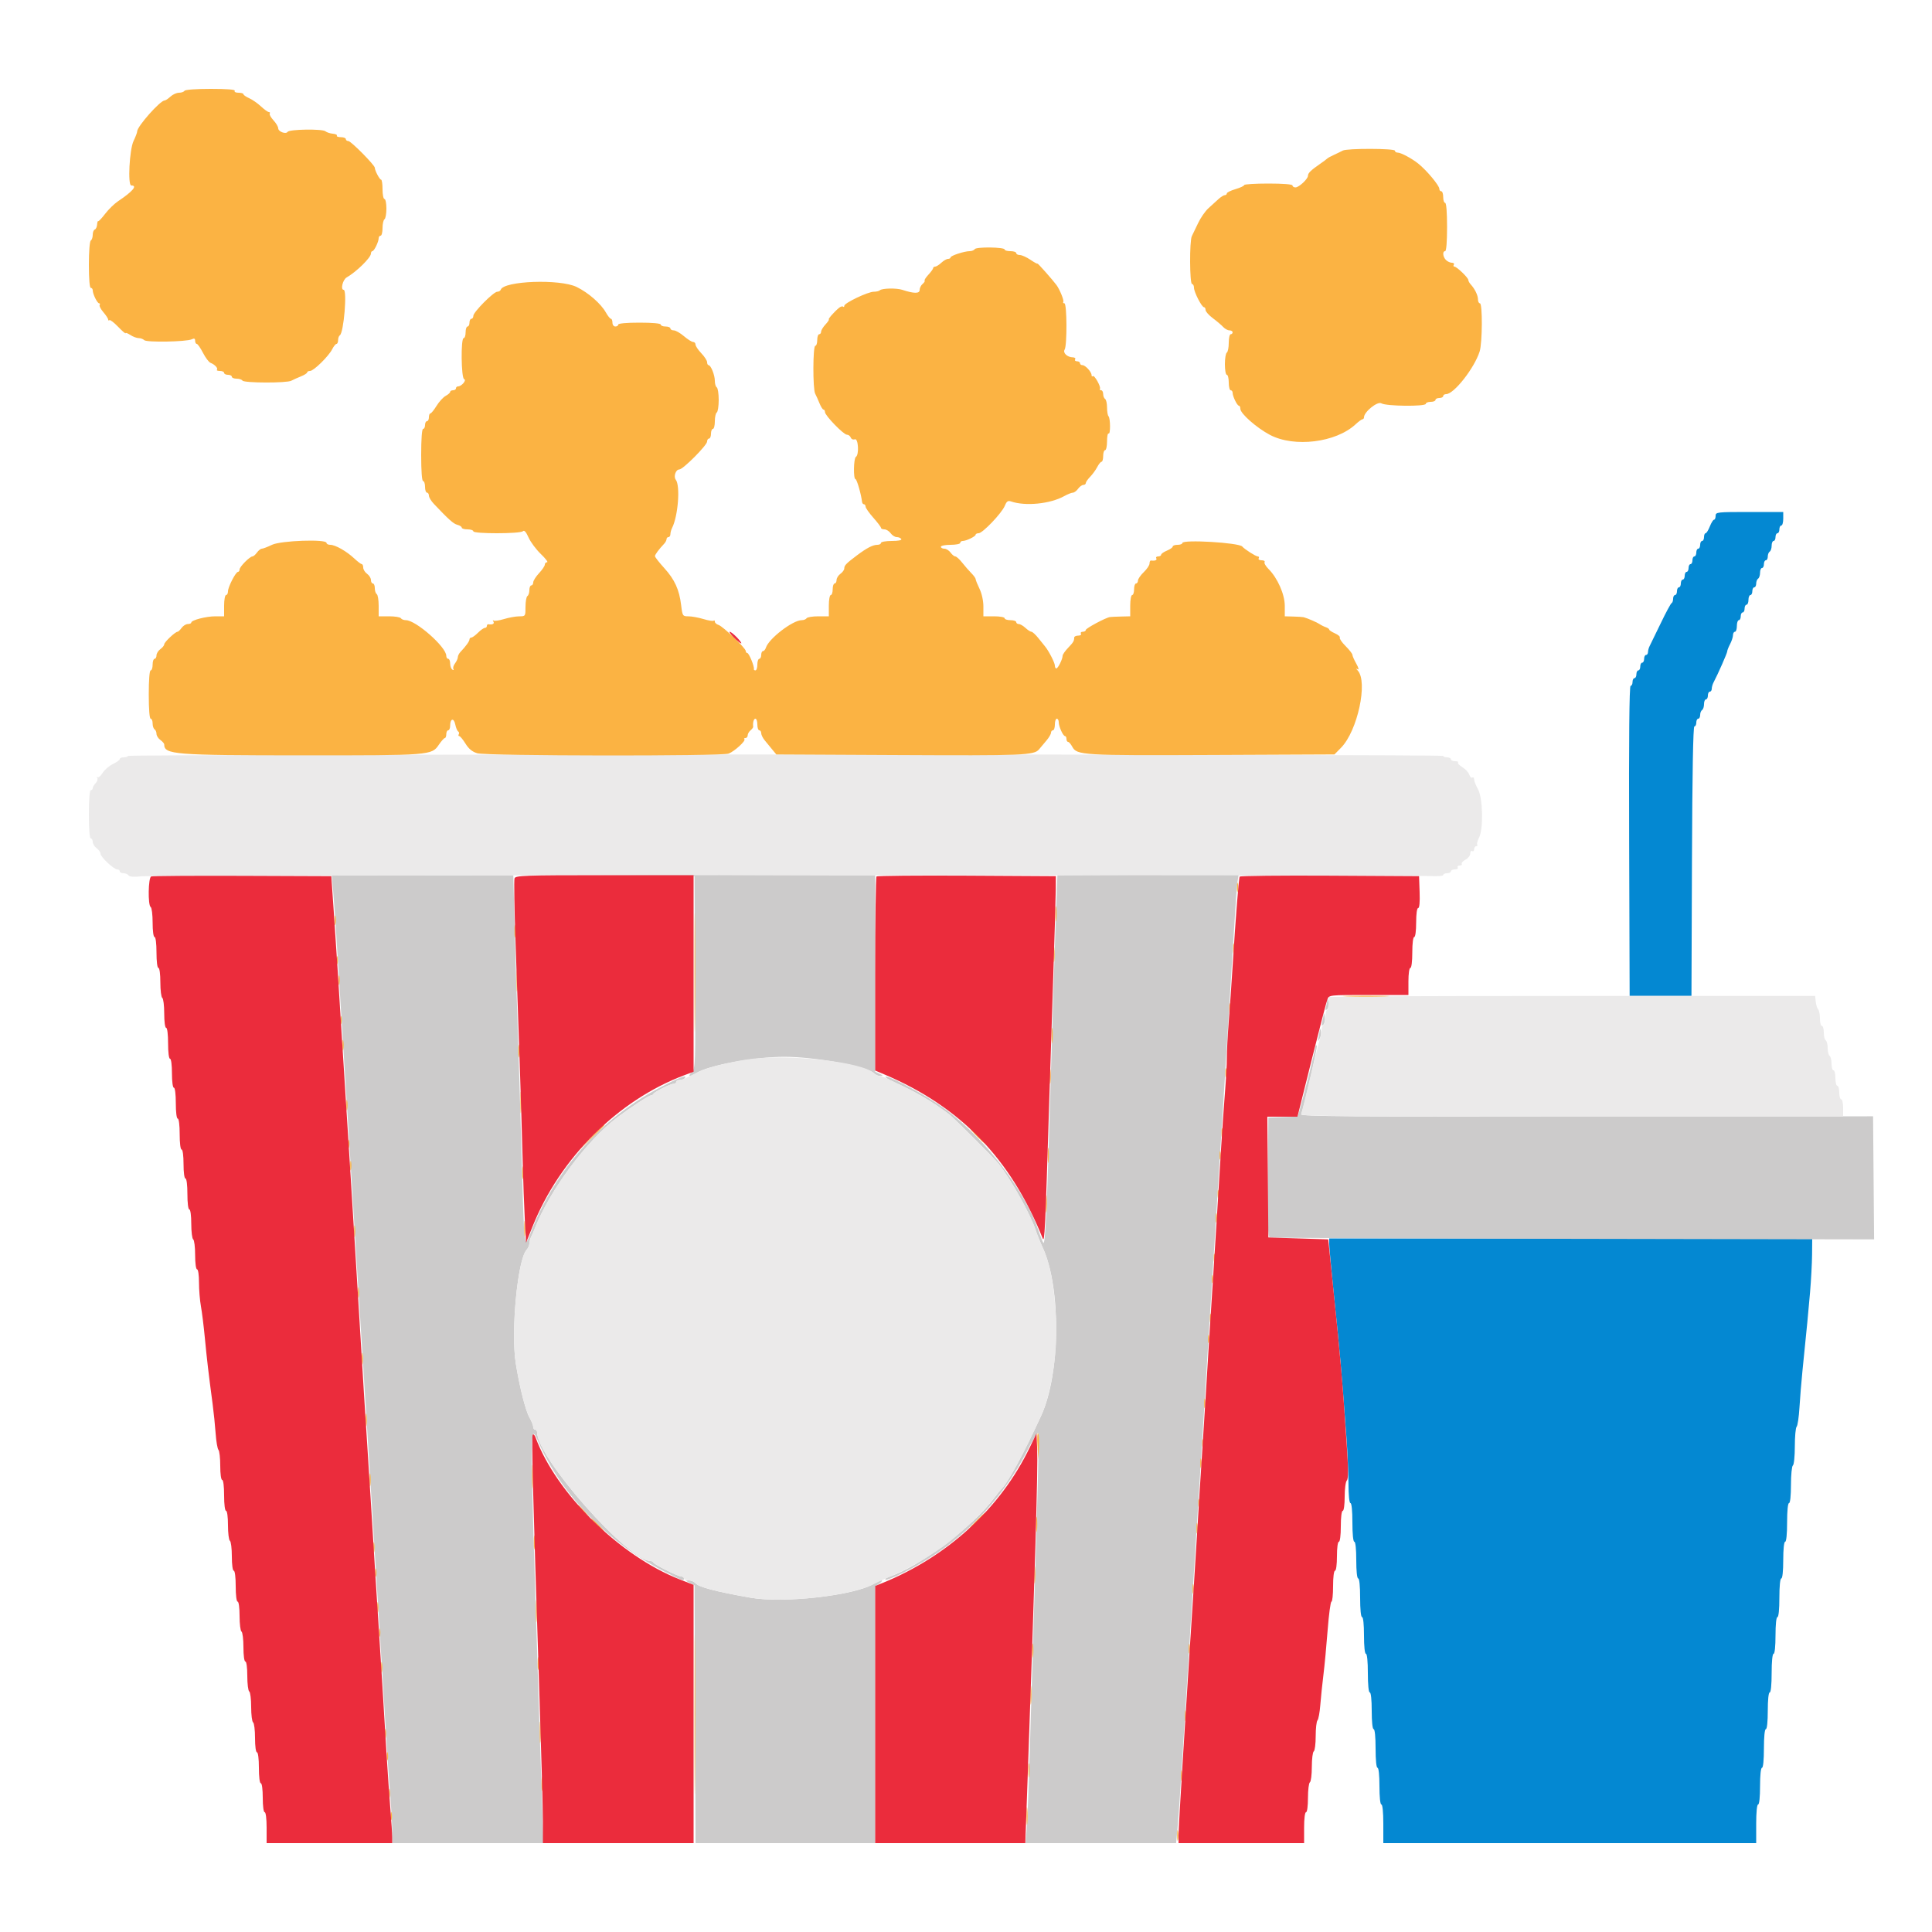
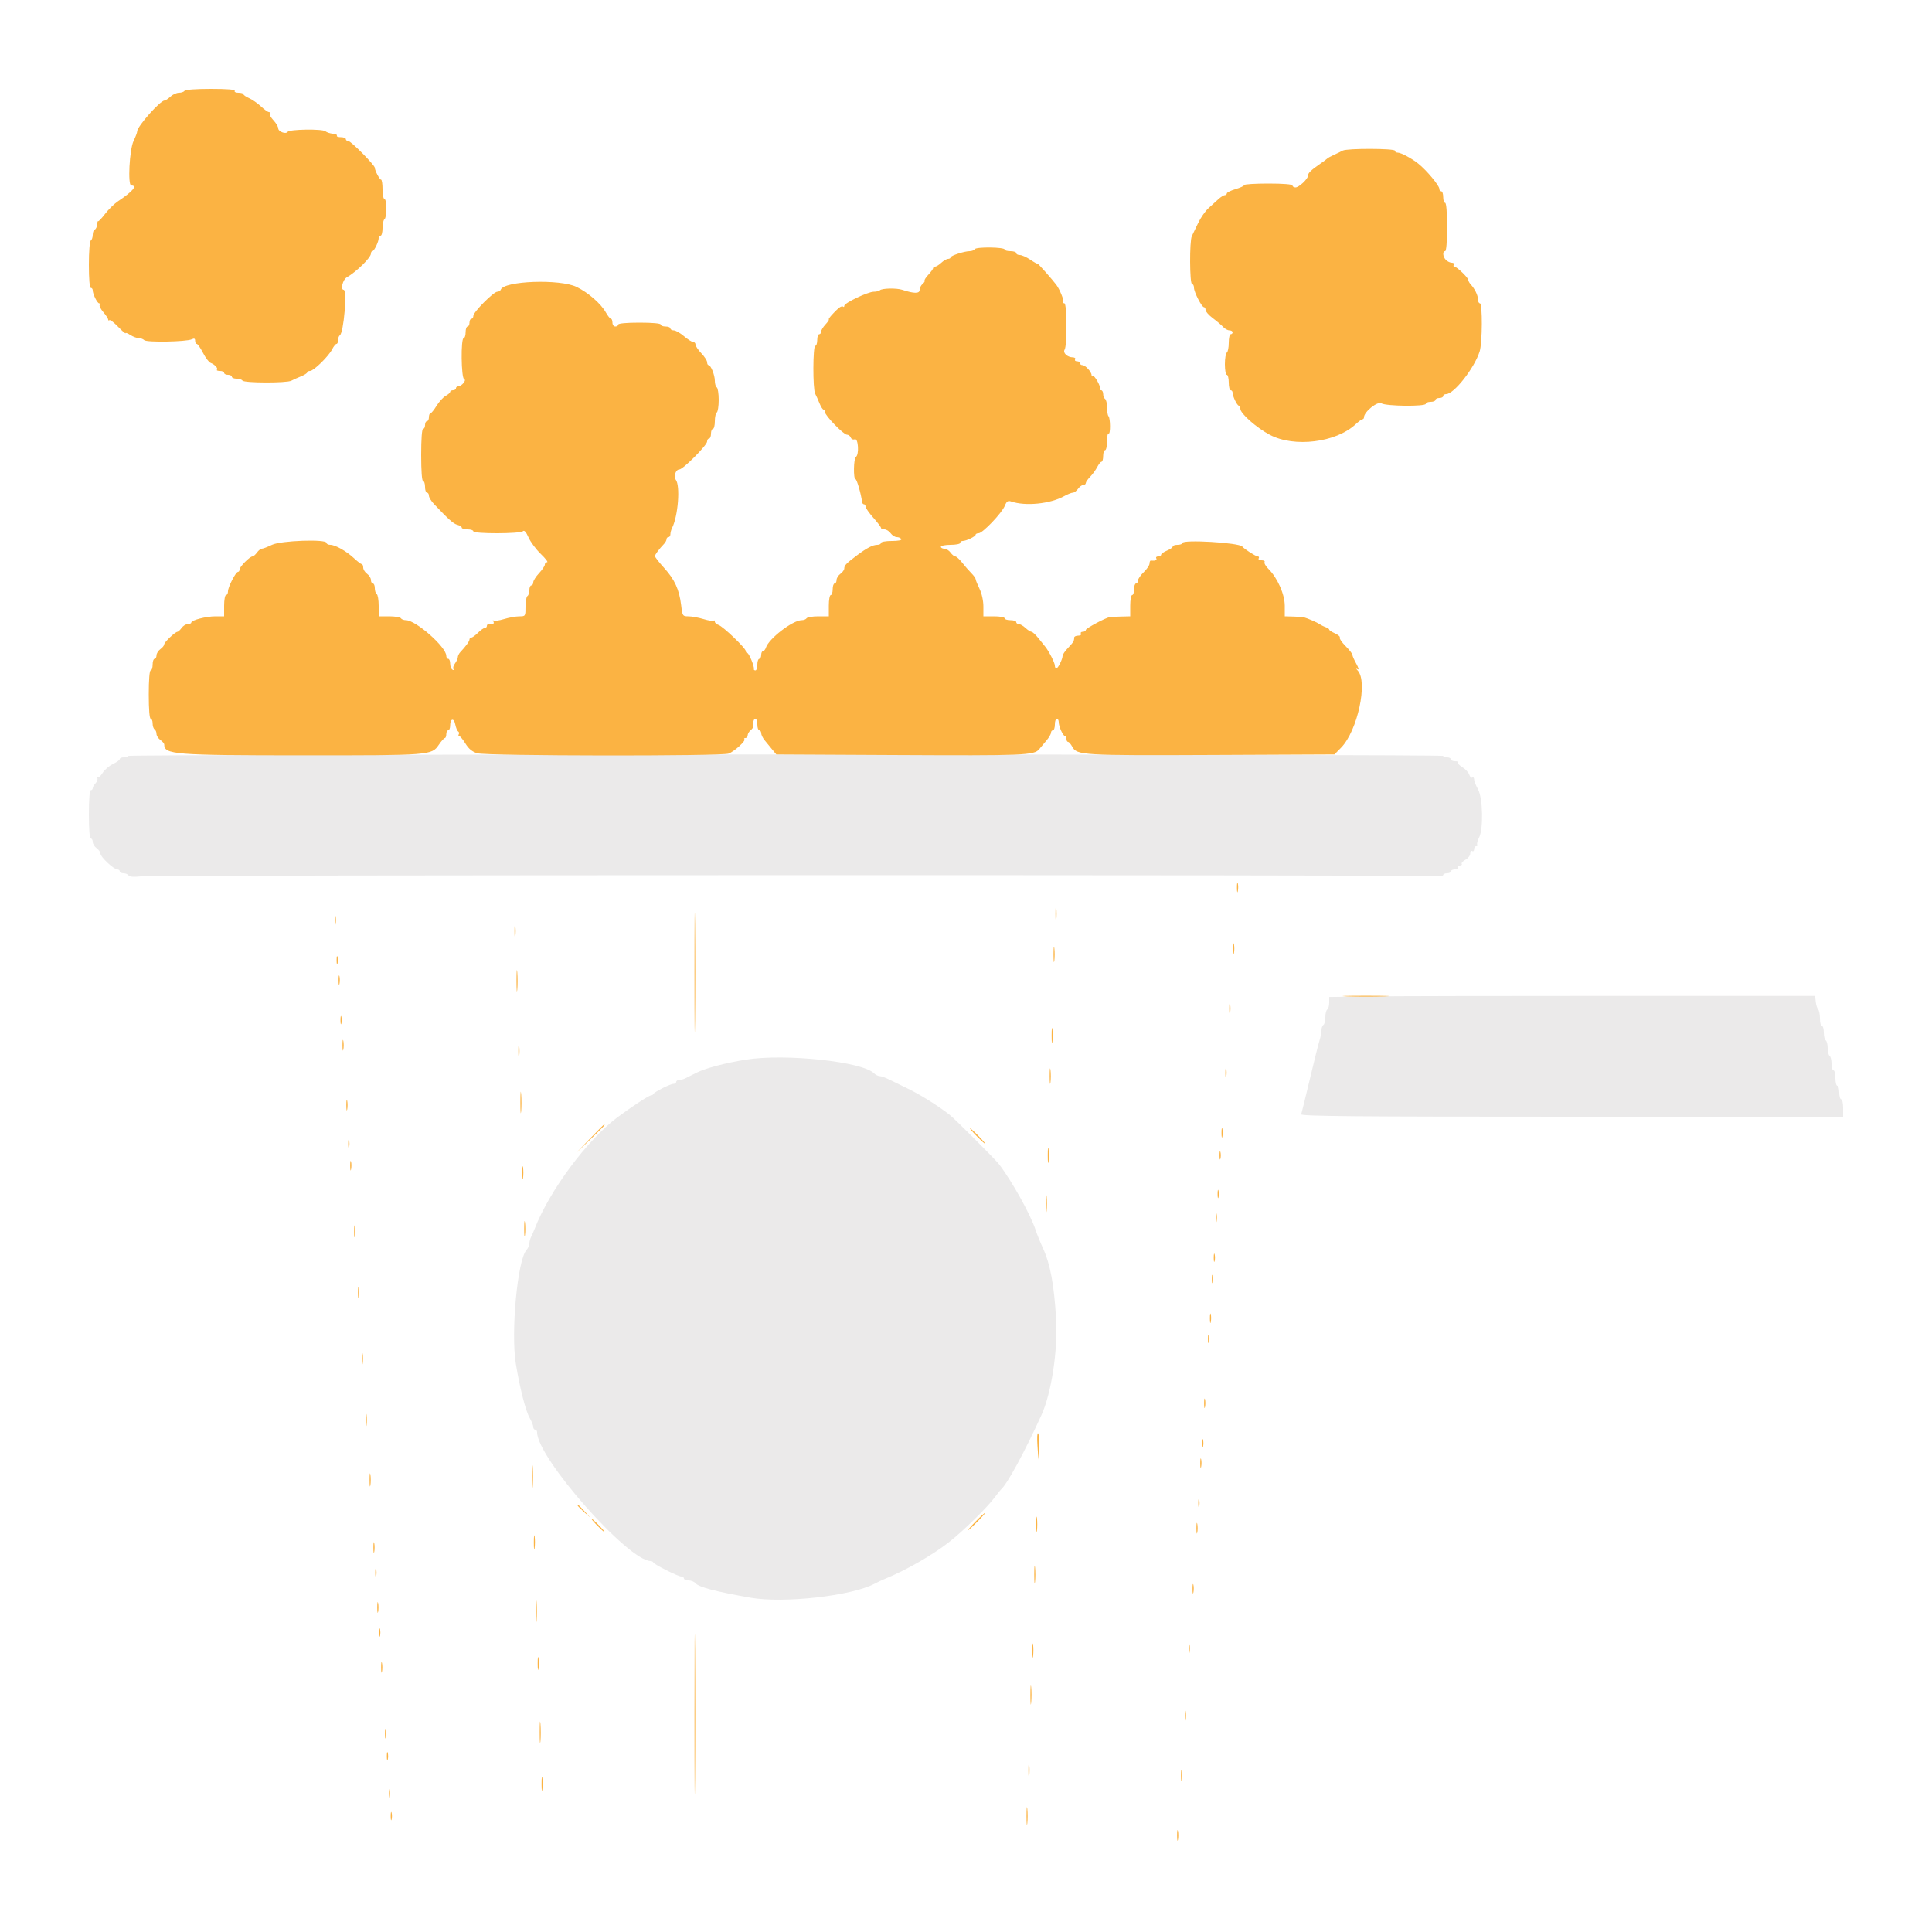
<svg xmlns="http://www.w3.org/2000/svg" id="svg" width="400" height="400" viewBox="0, 0, 400,400">
  <g id="svgg">
-     <path id="path0" d="M355.200 106.800 C 355.200 107.240,355.054 107.600,354.875 107.600 C 354.696 107.600,354.302 108.230,354.000 109.000 C 353.698 109.770,353.304 110.400,353.125 110.400 C 352.946 110.400,352.800 110.760,352.800 111.200 C 352.800 111.640,352.620 112.000,352.400 112.000 C 352.180 112.000,352.000 112.360,352.000 112.800 C 352.000 113.240,351.820 113.600,351.600 113.600 C 351.380 113.600,351.200 113.960,351.200 114.400 C 351.200 114.840,351.020 115.200,350.800 115.200 C 350.580 115.200,350.400 115.560,350.400 116.000 C 350.400 116.440,350.220 116.800,350.000 116.800 C 349.780 116.800,349.600 117.160,349.600 117.600 C 349.600 118.040,349.420 118.400,349.200 118.400 C 348.980 118.400,348.800 118.760,348.800 119.200 C 348.800 119.640,348.620 120.000,348.400 120.000 C 348.180 120.000,348.000 120.360,348.000 120.800 C 348.000 121.240,347.820 121.600,347.600 121.600 C 347.380 121.600,347.200 121.960,347.200 122.400 C 347.200 122.840,347.020 123.200,346.800 123.200 C 346.580 123.200,346.400 123.545,346.400 123.967 C 346.400 124.388,346.259 124.793,346.087 124.867 C 345.915 124.940,344.911 126.800,343.857 129.000 C 342.802 131.200,341.773 133.313,341.570 133.695 C 341.366 134.077,341.200 134.662,341.200 134.995 C 341.200 135.328,341.020 135.600,340.800 135.600 C 340.580 135.600,340.400 135.960,340.400 136.400 C 340.400 136.840,340.220 137.200,340.000 137.200 C 339.780 137.200,339.600 137.560,339.600 138.000 C 339.600 138.440,339.420 138.800,339.200 138.800 C 338.980 138.800,338.800 139.160,338.800 139.600 C 338.800 140.040,338.620 140.400,338.400 140.400 C 338.180 140.400,338.000 140.760,338.000 141.200 C 338.000 141.640,337.819 142.000,337.598 142.000 C 337.330 142.000,337.230 152.772,337.298 174.100 L 337.400 206.200 343.800 206.200 L 350.200 206.200 350.303 178.300 C 350.369 160.163,350.544 150.400,350.803 150.400 C 351.021 150.400,351.200 150.040,351.200 149.600 C 351.200 149.160,351.380 148.800,351.600 148.800 C 351.820 148.800,352.000 148.451,352.000 148.024 C 352.000 147.597,352.180 147.136,352.400 147.000 C 352.620 146.864,352.800 146.313,352.800 145.776 C 352.800 145.239,352.980 144.800,353.200 144.800 C 353.420 144.800,353.600 144.440,353.600 144.000 C 353.600 143.560,353.780 143.200,354.000 143.200 C 354.220 143.200,354.400 142.928,354.400 142.595 C 354.400 142.262,354.566 141.677,354.768 141.295 C 355.669 139.594,357.600 135.215,357.600 134.871 C 357.600 134.662,357.869 133.976,358.198 133.346 C 358.526 132.716,358.796 131.885,358.798 131.500 C 358.799 131.115,358.980 130.800,359.200 130.800 C 359.420 130.800,359.600 130.260,359.600 129.600 C 359.600 128.940,359.780 128.400,360.000 128.400 C 360.220 128.400,360.400 128.040,360.400 127.600 C 360.400 127.160,360.580 126.800,360.800 126.800 C 361.020 126.800,361.200 126.440,361.200 126.000 C 361.200 125.560,361.380 125.200,361.600 125.200 C 361.820 125.200,362.000 124.750,362.000 124.200 C 362.000 123.650,362.180 123.200,362.400 123.200 C 362.620 123.200,362.800 122.840,362.800 122.400 C 362.800 121.960,362.980 121.600,363.200 121.600 C 363.420 121.600,363.600 121.251,363.600 120.824 C 363.600 120.397,363.780 119.936,364.000 119.800 C 364.220 119.664,364.400 119.113,364.400 118.576 C 364.400 118.039,364.580 117.600,364.800 117.600 C 365.020 117.600,365.200 117.240,365.200 116.800 C 365.200 116.360,365.380 116.000,365.600 116.000 C 365.820 116.000,366.000 115.651,366.000 115.224 C 366.000 114.797,366.180 114.336,366.400 114.200 C 366.620 114.064,366.800 113.513,366.800 112.976 C 366.800 112.439,366.980 112.000,367.200 112.000 C 367.420 112.000,367.600 111.640,367.600 111.200 C 367.600 110.760,367.780 110.400,368.000 110.400 C 368.220 110.400,368.400 110.040,368.400 109.600 C 368.400 109.160,368.580 108.800,368.800 108.800 C 369.020 108.800,369.200 108.170,369.200 107.400 L 369.200 106.000 362.200 106.000 C 355.467 106.000,355.200 106.030,355.200 106.800 M275.200 257.517 C 275.200 258.132,275.562 262.137,276.004 266.417 C 277.500 280.888,277.687 282.999,278.766 297.600 C 278.986 300.570,279.173 304.845,279.183 307.100 C 279.193 309.555,279.360 311.200,279.600 311.200 C 279.840 311.200,280.000 312.800,280.000 315.200 C 280.000 317.600,280.160 319.200,280.400 319.200 C 280.639 319.200,280.800 320.733,280.800 323.000 C 280.800 325.267,280.961 326.800,281.200 326.800 C 281.440 326.800,281.600 328.400,281.600 330.800 C 281.600 333.200,281.760 334.800,282.000 334.800 C 282.239 334.800,282.400 336.333,282.400 338.600 C 282.400 340.867,282.561 342.400,282.800 342.400 C 283.040 342.400,283.200 344.000,283.200 346.400 C 283.200 348.800,283.360 350.400,283.600 350.400 C 283.839 350.400,284.000 351.933,284.000 354.200 C 284.000 356.467,284.161 358.000,284.400 358.000 C 284.640 358.000,284.800 359.600,284.800 362.000 C 284.800 364.400,284.960 366.000,285.200 366.000 C 285.439 366.000,285.600 367.533,285.600 369.800 C 285.600 372.067,285.761 373.600,286.000 373.600 C 286.240 373.600,286.400 375.200,286.400 377.600 L 286.400 381.600 325.000 381.600 L 363.600 381.600 363.600 377.600 C 363.600 375.200,363.760 373.600,364.000 373.600 C 364.239 373.600,364.400 372.067,364.400 369.800 C 364.400 367.533,364.561 366.000,364.800 366.000 C 365.040 366.000,365.200 364.400,365.200 362.000 C 365.200 359.600,365.360 358.000,365.600 358.000 C 365.839 358.000,366.000 356.467,366.000 354.200 C 366.000 351.933,366.161 350.400,366.400 350.400 C 366.640 350.400,366.800 348.800,366.800 346.400 C 366.800 344.000,366.960 342.400,367.200 342.400 C 367.439 342.400,367.600 340.867,367.600 338.600 C 367.600 336.333,367.761 334.800,368.000 334.800 C 368.240 334.800,368.400 333.200,368.400 330.800 C 368.400 328.400,368.560 326.800,368.800 326.800 C 369.039 326.800,369.200 325.267,369.200 323.000 C 369.200 320.733,369.361 319.200,369.600 319.200 C 369.840 319.200,370.000 317.600,370.000 315.200 C 370.000 312.800,370.160 311.200,370.400 311.200 C 370.638 311.200,370.800 309.675,370.800 307.424 C 370.800 305.337,370.979 303.537,371.200 303.400 C 371.420 303.264,371.600 301.489,371.600 299.456 C 371.600 297.423,371.768 295.589,371.973 295.380 C 372.178 295.171,372.442 293.380,372.561 291.400 C 372.679 289.420,372.959 286.000,373.182 283.800 C 374.149 274.283,374.375 271.948,374.749 267.600 C 374.966 265.070,375.157 261.515,375.172 259.700 L 375.200 256.400 325.200 256.400 L 275.200 256.400 275.200 257.517 " stroke="none" fill="#0488d2" fill-rule="evenodd" />
-     <path id="path1" d="M41.127 181.100 C 46.258 181.163,54.538 181.163,59.527 181.100 C 64.517 181.036,60.320 180.984,50.200 180.984 C 40.080 180.984,35.997 181.036,41.127 181.100 M125.400 181.162 L 143.800 181.400 143.904 201.296 C 144.005 220.761,143.990 221.210,143.204 221.996 C 142.239 222.961,142.839 223.055,144.213 222.154 C 146.631 220.570,156.229 218.800,162.400 218.800 C 168.772 218.800,179.518 220.775,180.953 222.211 C 181.278 222.535,181.871 222.788,182.271 222.773 C 182.882 222.750,182.854 222.676,182.100 222.312 L 181.200 221.878 181.200 201.539 L 181.200 181.200 171.666 181.200 C 166.422 181.200,149.727 181.138,134.566 181.062 C 114.739 180.962,112.166 180.990,125.400 181.162 M190.700 181.100 C 195.815 181.163,204.185 181.163,209.300 181.100 C 214.415 181.036,210.230 180.985,200.000 180.985 C 189.770 180.985,185.585 181.036,190.700 181.100 M237.763 181.100 L 218.926 181.208 218.642 188.904 C 218.339 197.112,217.879 211.756,217.233 233.800 C 216.741 250.598,216.375 257.754,216.029 257.327 C 215.883 257.147,215.523 256.280,215.230 255.400 C 212.071 245.921,202.968 234.366,194.000 228.449 C 190.019 225.823,183.711 222.556,183.339 222.927 C 183.220 223.047,183.995 223.534,185.061 224.011 C 189.548 226.015,193.106 228.105,196.586 230.782 C 197.631 231.586,206.014 239.969,206.818 241.014 C 209.494 244.493,213.378 251.481,214.430 254.709 C 214.697 255.529,215.369 257.190,215.923 258.400 C 219.705 266.659,219.544 284.376,215.609 293.000 C 212.066 300.763,208.511 307.295,207.228 308.400 C 207.100 308.510,206.511 309.250,205.920 310.044 C 201.339 316.195,190.405 324.378,183.843 326.566 C 183.426 326.705,183.196 326.929,183.331 327.065 C 183.467 327.200,185.067 326.576,186.889 325.678 C 198.348 320.030,207.242 311.204,212.963 299.806 C 213.923 297.894,214.813 296.497,214.939 296.702 C 215.157 297.054,214.929 306.675,214.009 336.000 C 213.791 342.930,213.434 354.720,213.215 362.200 C 212.996 369.680,212.707 377.105,212.574 378.700 L 212.332 381.600 227.914 381.600 L 243.497 381.600 243.759 378.900 C 243.903 377.415,244.199 373.320,244.417 369.800 C 244.634 366.280,244.994 360.610,245.217 357.200 C 245.440 353.790,245.797 348.030,246.010 344.400 C 246.222 340.770,246.577 335.010,246.798 331.600 C 247.019 328.190,247.383 322.430,247.606 318.800 C 248.243 308.448,248.777 299.932,249.214 293.200 C 249.435 289.790,249.790 284.030,250.004 280.400 C 250.217 276.770,250.573 271.010,250.796 267.600 C 251.018 264.190,251.377 258.520,251.593 255.000 C 252.230 244.605,252.757 236.219,253.202 229.400 C 253.431 225.880,253.792 220.030,254.003 216.400 C 254.215 212.770,254.571 207.010,254.795 203.600 C 255.019 200.190,255.383 194.340,255.604 190.600 C 255.825 186.860,256.102 183.217,256.220 182.504 L 256.435 181.208 274.917 181.100 L 293.400 180.992 275.000 180.992 C 264.880 180.992,248.123 181.041,237.763 181.100 M68.964 184.300 C 69.118 186.005,69.412 190.100,69.616 193.400 C 69.821 196.700,70.171 202.325,70.394 205.900 C 70.617 209.475,70.983 215.325,71.206 218.900 C 71.429 222.475,71.789 228.190,72.006 231.600 C 72.222 235.010,72.579 240.770,72.798 244.400 C 73.017 248.030,73.368 253.700,73.577 257.000 C 73.787 260.300,74.152 266.150,74.389 270.000 C 74.995 279.855,75.533 288.387,76.004 295.600 C 76.227 299.010,76.677 306.300,77.004 311.800 C 77.331 317.300,77.777 324.500,77.995 327.800 C 78.213 331.100,78.657 338.210,78.981 343.600 C 79.991 360.396,80.434 367.236,80.823 372.069 C 81.031 374.637,81.200 377.832,81.200 379.169 L 81.200 381.600 96.863 381.600 L 112.526 381.600 112.248 373.900 C 112.095 369.665,111.800 360.800,111.592 354.200 C 109.555 289.643,109.525 294.471,111.935 299.581 C 116.975 310.268,126.398 319.727,137.692 325.435 C 141.484 327.352,141.600 327.392,141.600 326.800 C 141.600 326.580,141.355 326.400,141.056 326.400 C 140.399 326.400,135.455 323.924,135.267 323.500 C 135.193 323.335,134.954 323.200,134.735 323.200 C 130.067 323.200,111.200 301.831,111.200 296.545 C 111.200 296.245,111.020 296.000,110.800 296.000 C 110.580 296.000,110.400 295.740,110.400 295.423 C 110.400 295.105,110.058 294.250,109.639 293.523 C 108.822 292.102,107.598 287.287,106.796 282.340 C 105.740 275.823,107.143 260.852,109.002 258.798 C 109.331 258.434,109.600 257.834,109.600 257.463 C 109.600 257.092,109.759 256.477,109.953 256.095 C 110.148 255.713,110.482 254.950,110.697 254.400 C 113.784 246.485,121.492 236.098,127.800 231.350 C 130.535 229.291,134.338 226.800,134.745 226.800 C 134.958 226.800,135.193 226.665,135.267 226.500 C 135.459 226.068,138.772 224.400,139.438 224.400 C 139.747 224.400,140.000 224.220,140.000 224.000 C 140.000 223.780,140.349 223.600,140.776 223.600 C 141.203 223.600,141.676 223.401,141.826 223.157 C 142.281 222.422,140.502 223.120,136.404 225.286 C 124.377 231.642,114.915 242.279,109.971 255.000 C 108.514 258.747,108.536 258.920,108.000 239.600 C 107.752 230.690,107.385 218.630,107.184 212.800 C 106.983 206.970,106.695 197.475,106.545 191.700 L 106.273 181.200 87.478 181.200 L 68.683 181.200 68.964 184.300 M274.854 206.800 C 274.819 207.130,274.677 207.850,274.540 208.400 C 274.348 209.172,274.402 209.297,274.777 208.949 C 275.044 208.701,275.185 207.981,275.091 207.349 C 274.997 206.717,274.890 206.470,274.854 206.800 M274.054 210.000 C 274.019 210.330,273.877 211.050,273.740 211.600 C 273.548 212.372,273.602 212.497,273.977 212.149 C 274.244 211.901,274.385 211.181,274.291 210.549 C 274.197 209.917,274.090 209.670,274.054 210.000 M273.249 213.200 C 273.216 213.530,273.089 214.250,272.967 214.800 C 272.775 215.664,272.807 215.703,273.199 215.088 C 273.448 214.697,273.575 213.977,273.481 213.488 C 273.386 213.000,273.282 212.870,273.249 213.200 M272.400 216.517 C 272.400 217.015,270.034 226.501,269.141 229.584 L 268.682 231.168 265.641 231.284 L 262.600 231.400 262.494 243.710 C 262.411 253.351,262.498 256.059,262.894 256.196 C 263.172 256.293,291.437 256.423,325.705 256.486 L 388.011 256.600 387.905 243.860 L 387.800 231.119 328.505 231.179 C 280.051 231.228,269.244 231.144,269.394 230.719 C 270.049 228.865,272.823 216.690,272.633 216.500 C 272.505 216.372,272.400 216.379,272.400 216.517 M142.800 327.718 L 143.800 328.224 143.903 354.912 L 144.006 381.600 162.603 381.600 L 181.200 381.600 181.200 355.023 L 181.200 328.445 182.089 327.823 C 183.269 326.996,182.251 327.017,180.987 327.846 C 177.252 330.293,162.298 332.007,155.367 330.782 C 148.105 329.499,144.655 328.589,143.985 327.781 C 143.719 327.462,143.119 327.203,142.651 327.206 C 141.860 327.211,141.870 327.247,142.800 327.718 " stroke="none" fill="#cccbcb" fill-rule="evenodd" />
    <path id="path2" d="M26.538 156.500 C 26.436 156.665,26.003 156.800,25.576 156.800 C 25.149 156.800,24.800 156.959,24.800 157.154 C 24.800 157.349,24.159 157.813,23.376 158.185 C 22.592 158.556,21.632 159.386,21.241 160.029 C 20.850 160.671,20.382 161.063,20.201 160.899 C 20.020 160.734,19.992 160.810,20.140 161.068 C 20.287 161.325,20.136 161.807,19.804 162.139 C 19.472 162.471,19.200 162.936,19.200 163.171 C 19.200 163.407,19.020 163.600,18.800 163.600 C 18.555 163.600,18.400 165.533,18.400 168.600 C 18.400 171.667,18.555 173.600,18.800 173.600 C 19.020 173.600,19.200 173.920,19.200 174.312 C 19.200 174.703,19.560 175.283,20.000 175.600 C 20.440 175.917,20.800 176.428,20.800 176.734 C 20.800 177.415,23.553 180.000,24.278 180.000 C 24.565 180.000,24.800 180.180,24.800 180.400 C 24.800 180.620,25.149 180.800,25.576 180.800 C 26.003 180.800,26.476 181.000,26.627 181.244 C 26.811 181.541,27.717 181.600,29.351 181.422 C 31.872 181.148,291.264 181.105,296.100 181.378 C 297.585 181.462,298.800 181.367,298.800 181.165 C 298.800 180.964,299.160 180.800,299.600 180.800 C 300.040 180.800,300.400 180.620,300.400 180.400 C 300.400 180.180,300.771 180.000,301.224 180.000 C 301.677 180.000,301.936 179.820,301.800 179.600 C 301.664 179.380,301.844 179.200,302.200 179.200 C 302.556 179.200,302.753 179.047,302.637 178.860 C 302.522 178.673,302.871 178.283,303.414 177.993 C 303.956 177.702,304.400 177.125,304.400 176.709 C 304.400 176.293,304.580 176.064,304.800 176.200 C 305.020 176.336,305.200 176.167,305.200 175.824 C 305.200 175.481,305.391 175.200,305.624 175.200 C 305.857 175.200,305.956 175.052,305.844 174.871 C 305.732 174.691,305.902 174.040,306.220 173.426 C 307.151 171.632,307.010 165.198,306.000 163.400 C 305.560 162.617,305.200 161.701,305.200 161.364 C 305.200 161.028,305.033 160.856,304.829 160.982 C 304.625 161.108,304.339 160.837,304.193 160.378 C 304.048 159.920,303.405 159.227,302.766 158.838 C 302.126 158.449,301.722 158.011,301.868 157.865 C 302.014 157.719,301.743 157.600,301.267 157.600 C 300.790 157.600,300.400 157.420,300.400 157.200 C 300.400 156.980,300.040 156.800,299.600 156.800 C 299.160 156.800,298.800 156.665,298.800 156.500 C 298.800 156.335,237.583 156.200,162.762 156.200 C 87.941 156.200,26.640 156.335,26.538 156.500 M283.300 206.303 L 275.200 206.417 275.200 207.585 C 275.200 208.227,275.020 208.864,274.800 209.000 C 274.580 209.136,274.400 209.856,274.400 210.600 C 274.400 211.344,274.220 212.064,274.000 212.200 C 273.780 212.336,273.600 212.829,273.600 213.295 C 273.600 213.762,273.422 214.696,273.204 215.372 C 272.987 216.047,272.081 219.660,271.193 223.400 C 270.304 227.140,269.498 230.425,269.401 230.700 C 269.261 231.098,280.635 231.200,325.413 231.200 L 381.600 231.200 381.600 229.400 C 381.600 228.410,381.420 227.600,381.200 227.600 C 380.980 227.600,380.800 226.970,380.800 226.200 C 380.800 225.430,380.620 224.800,380.400 224.800 C 380.180 224.800,380.000 224.080,380.000 223.200 C 380.000 222.320,379.820 221.600,379.600 221.600 C 379.380 221.600,379.200 220.981,379.200 220.224 C 379.200 219.467,379.020 218.736,378.800 218.600 C 378.580 218.464,378.400 217.744,378.400 217.000 C 378.400 216.256,378.220 215.536,378.000 215.400 C 377.780 215.264,377.600 214.533,377.600 213.776 C 377.600 213.019,377.420 212.400,377.200 212.400 C 376.980 212.400,376.800 211.716,376.800 210.880 C 376.800 210.044,376.634 209.189,376.431 208.980 C 376.228 208.771,376.003 208.060,375.931 207.400 L 375.800 206.200 333.600 206.195 C 310.390 206.192,287.755 206.241,283.300 206.303 M154.400 219.394 C 150.147 220.077,146.065 221.159,144.200 222.096 C 143.320 222.539,142.287 223.058,141.905 223.250 C 141.523 223.443,140.938 223.600,140.605 223.600 C 140.272 223.600,140.000 223.780,140.000 224.000 C 140.000 224.220,139.747 224.400,139.438 224.400 C 138.772 224.400,135.459 226.068,135.267 226.500 C 135.193 226.665,134.958 226.800,134.745 226.800 C 134.338 226.800,130.535 229.291,127.800 231.350 C 121.492 236.098,113.784 246.485,110.697 254.400 C 110.482 254.950,110.148 255.713,109.953 256.095 C 109.759 256.477,109.600 257.092,109.600 257.463 C 109.600 257.834,109.331 258.434,109.002 258.798 C 107.143 260.852,105.740 275.823,106.796 282.340 C 107.598 287.287,108.822 292.102,109.639 293.523 C 110.058 294.250,110.400 295.105,110.400 295.423 C 110.400 295.740,110.580 296.000,110.800 296.000 C 111.020 296.000,111.200 296.245,111.200 296.545 C 111.200 301.831,130.067 323.200,134.735 323.200 C 134.954 323.200,135.193 323.335,135.267 323.500 C 135.455 323.924,140.399 326.400,141.056 326.400 C 141.355 326.400,141.600 326.580,141.600 326.800 C 141.600 327.020,142.028 327.200,142.551 327.200 C 143.074 327.200,143.719 327.462,143.985 327.781 C 144.655 328.589,148.105 329.499,155.367 330.782 C 162.211 331.991,176.261 330.421,181.030 327.913 C 181.673 327.574,182.650 327.114,183.200 326.891 C 187.589 325.105,193.150 321.913,196.565 319.218 C 199.526 316.883,204.352 312.149,205.920 310.044 C 206.511 309.250,207.100 308.510,207.228 308.400 C 208.511 307.295,212.066 300.763,215.609 293.000 C 217.673 288.476,219.028 279.650,218.656 273.143 C 218.248 266.007,217.460 261.757,215.923 258.400 C 215.369 257.190,214.697 255.529,214.430 254.709 C 213.378 251.481,209.494 244.493,206.818 241.014 C 206.014 239.969,197.631 231.586,196.586 230.782 C 193.830 228.663,190.244 226.449,187.400 225.113 C 186.520 224.700,185.108 224.010,184.262 223.581 C 183.416 223.151,182.459 222.800,182.134 222.800 C 181.809 222.800,181.278 222.535,180.953 222.211 C 178.529 219.786,162.521 218.088,154.400 219.394 " stroke="none" fill="#ebeaea" fill-rule="evenodd" />
    <path id="path3" d="M38.200 18.800 C 38.064 19.020,37.547 19.200,37.052 19.200 C 36.556 19.200,35.764 19.560,35.292 20.000 C 34.820 20.440,34.275 20.800,34.080 20.800 C 33.170 20.800,28.400 26.177,28.400 27.203 C 28.400 27.443,28.064 28.334,27.654 29.183 C 26.798 30.954,26.413 38.400,27.177 38.400 C 28.523 38.400,27.507 39.608,24.417 41.681 C 23.656 42.192,22.460 43.361,21.759 44.280 C 21.058 45.199,20.413 45.880,20.326 45.793 C 20.239 45.706,20.138 46.029,20.102 46.511 C 20.065 46.994,19.848 47.451,19.618 47.527 C 19.388 47.604,19.200 48.091,19.200 48.610 C 19.200 49.128,19.020 49.664,18.800 49.800 C 18.569 49.942,18.400 52.071,18.400 54.824 C 18.400 57.741,18.556 59.600,18.800 59.600 C 19.020 59.600,19.200 59.834,19.200 60.120 C 19.200 60.880,20.146 62.793,20.524 62.797 C 20.702 62.799,20.750 62.957,20.632 63.148 C 20.514 63.339,20.863 64.014,21.408 64.648 C 21.953 65.282,22.399 65.965,22.400 66.167 C 22.400 66.368,22.512 66.421,22.649 66.285 C 22.785 66.148,23.595 66.763,24.449 67.651 C 25.302 68.539,26.000 69.140,26.000 68.987 C 26.000 68.833,26.444 68.999,26.986 69.354 C 27.528 69.709,28.302 70.000,28.706 70.000 C 29.110 70.000,29.632 70.192,29.866 70.426 C 30.360 70.920,38.602 70.770,39.700 70.248 C 40.214 70.003,40.400 70.085,40.400 70.557 C 40.400 70.911,40.552 71.200,40.737 71.200 C 40.923 71.200,41.501 72.031,42.024 73.046 C 42.546 74.061,43.249 74.996,43.586 75.123 C 44.457 75.452,45.207 76.260,44.914 76.552 C 44.778 76.689,45.057 76.800,45.533 76.800 C 46.010 76.800,46.400 76.980,46.400 77.200 C 46.400 77.420,46.760 77.600,47.200 77.600 C 47.640 77.600,48.000 77.780,48.000 78.000 C 48.000 78.220,48.439 78.400,48.976 78.400 C 49.513 78.400,50.064 78.580,50.200 78.800 C 50.514 79.309,59.366 79.332,60.305 78.826 C 60.687 78.621,61.585 78.217,62.300 77.929 C 63.015 77.640,63.600 77.269,63.600 77.102 C 63.600 76.936,63.867 76.800,64.193 76.800 C 64.943 76.800,68.045 73.757,68.780 72.300 C 69.085 71.695,69.485 71.200,69.668 71.200 C 69.850 71.200,70.000 70.851,70.000 70.424 C 70.000 69.997,70.160 69.548,70.356 69.427 C 71.171 68.924,71.916 60.000,71.143 60.000 C 70.453 60.000,70.967 57.900,71.768 57.440 C 73.807 56.272,76.795 53.337,76.798 52.500 C 76.799 52.225,76.935 51.999,77.100 51.997 C 77.459 51.993,78.400 50.056,78.400 49.320 C 78.400 49.034,78.580 48.800,78.800 48.800 C 79.020 48.800,79.200 48.091,79.200 47.224 C 79.200 46.357,79.380 45.536,79.600 45.400 C 79.820 45.264,80.000 44.263,80.000 43.176 C 80.000 42.089,79.820 41.200,79.600 41.200 C 79.380 41.200,79.200 40.300,79.200 39.200 C 79.200 38.100,79.065 37.199,78.900 37.197 C 78.598 37.194,77.600 35.304,77.600 34.735 C 77.600 34.189,72.664 29.200,72.124 29.200 C 71.836 29.200,71.600 29.020,71.600 28.800 C 71.600 28.580,71.139 28.400,70.576 28.400 C 70.013 28.400,69.640 28.258,69.748 28.085 C 69.855 27.912,69.479 27.731,68.912 27.684 C 68.345 27.637,67.653 27.410,67.374 27.178 C 66.743 26.654,59.895 26.757,59.550 27.295 C 59.189 27.858,57.600 27.255,57.600 26.556 C 57.600 26.231,57.160 25.490,56.621 24.910 C 56.083 24.329,55.734 23.707,55.845 23.527 C 55.956 23.347,55.876 23.200,55.666 23.200 C 55.456 23.200,54.720 22.673,54.030 22.028 C 53.340 21.384,52.241 20.620,51.588 20.330 C 50.935 20.041,50.400 19.669,50.400 19.502 C 50.400 19.336,49.939 19.200,49.376 19.200 C 48.796 19.200,48.460 19.027,48.600 18.800 C 48.760 18.541,47.012 18.400,43.647 18.400 C 40.612 18.400,38.344 18.567,38.200 18.800 M278.000 31.177 C 277.670 31.359,276.860 31.753,276.200 32.053 C 275.540 32.353,274.910 32.698,274.800 32.819 C 274.690 32.940,273.970 33.474,273.200 34.006 C 271.383 35.262,270.800 35.841,270.800 36.390 C 270.800 37.054,268.930 38.800,268.218 38.800 C 267.878 38.800,267.600 38.620,267.600 38.400 C 267.600 38.155,265.667 38.000,262.600 38.000 C 259.850 38.000,257.600 38.141,257.600 38.313 C 257.600 38.485,256.790 38.865,255.800 39.157 C 254.810 39.449,254.000 39.848,254.000 40.044 C 254.000 40.240,253.814 40.400,253.586 40.400 C 253.358 40.400,252.773 40.764,252.286 41.209 C 251.799 41.653,250.858 42.508,250.196 43.109 C 249.534 43.709,248.569 45.100,248.052 46.200 C 247.535 47.300,246.952 48.513,246.756 48.895 C 246.257 49.867,246.297 58.800,246.800 58.800 C 247.020 58.800,247.200 59.143,247.200 59.562 C 247.200 60.469,248.808 63.600,249.274 63.600 C 249.453 63.600,249.600 63.861,249.600 64.180 C 249.600 64.498,250.275 65.261,251.100 65.875 C 251.925 66.489,252.891 67.308,253.247 67.696 C 253.603 68.083,254.188 68.400,254.547 68.400 C 254.906 68.400,255.200 68.580,255.200 68.800 C 255.200 69.020,255.020 69.200,254.800 69.200 C 254.580 69.200,254.400 69.999,254.400 70.976 C 254.400 71.953,254.220 72.864,254.000 73.000 C 253.780 73.136,253.600 74.227,253.600 75.424 C 253.600 76.621,253.780 77.600,254.000 77.600 C 254.220 77.600,254.400 78.320,254.400 79.200 C 254.400 80.080,254.580 80.800,254.800 80.800 C 255.020 80.800,255.200 81.034,255.200 81.320 C 255.200 82.056,256.141 83.993,256.500 83.997 C 256.665 83.999,256.800 84.288,256.800 84.640 C 256.800 85.617,260.173 88.587,262.933 90.040 C 267.973 92.694,276.580 91.632,280.655 87.854 C 281.280 87.274,281.929 86.800,282.096 86.800 C 282.263 86.800,282.400 86.620,282.400 86.401 C 282.400 85.277,285.215 83.017,286.002 83.509 C 286.972 84.114,295.200 84.196,295.200 83.600 C 295.200 83.380,295.650 83.200,296.200 83.200 C 296.750 83.200,297.200 83.020,297.200 82.800 C 297.200 82.580,297.560 82.400,298.000 82.400 C 298.440 82.400,298.800 82.220,298.800 82.000 C 298.800 81.780,299.074 81.600,299.409 81.600 C 301.023 81.600,305.246 76.225,306.345 72.772 C 306.913 70.987,306.958 62.800,306.400 62.800 C 306.180 62.800,306.000 62.438,306.000 61.995 C 306.000 61.154,305.355 59.817,304.500 58.887 C 304.225 58.588,304.000 58.177,304.000 57.975 C 304.000 57.507,301.603 55.200,301.117 55.200 C 300.917 55.200,300.864 55.020,301.000 54.800 C 301.136 54.580,300.954 54.400,300.595 54.400 C 300.236 54.400,299.686 54.143,299.371 53.829 C 298.716 53.173,298.606 52.000,299.200 52.000 C 299.445 52.000,299.600 50.067,299.600 47.000 C 299.600 43.933,299.445 42.000,299.200 42.000 C 298.980 42.000,298.800 41.460,298.800 40.800 C 298.800 40.140,298.620 39.600,298.400 39.600 C 298.180 39.600,298.000 39.375,298.000 39.100 C 297.999 38.408,295.369 35.257,293.637 33.873 C 292.284 32.791,290.057 31.600,289.388 31.600 C 289.065 31.600,288.800 31.420,288.800 31.200 C 288.800 30.713,278.881 30.692,278.000 31.177 M201.812 51.580 C 201.670 51.811,201.201 52.000,200.770 52.000 C 199.662 52.000,196.800 52.935,196.800 53.297 C 196.800 53.464,196.564 53.600,196.275 53.600 C 195.987 53.600,195.364 53.960,194.892 54.400 C 194.420 54.840,193.846 55.200,193.617 55.200 C 193.388 55.200,193.200 55.337,193.200 55.504 C 193.200 55.671,192.761 56.282,192.224 56.861 C 191.687 57.440,191.331 57.998,191.433 58.100 C 191.536 58.202,191.345 58.514,191.010 58.792 C 190.674 59.070,190.400 59.631,190.400 60.039 C 190.400 60.815,189.227 60.803,186.800 60.003 C 185.611 59.611,182.592 59.674,182.166 60.100 C 182.002 60.265,181.435 60.400,180.908 60.400 C 179.705 60.400,174.800 62.736,174.800 63.308 C 174.800 63.542,174.691 63.624,174.557 63.491 C 174.424 63.357,174.051 63.462,173.730 63.724 C 172.734 64.534,171.390 66.060,171.600 66.141 C 171.710 66.184,171.395 66.653,170.900 67.185 C 170.405 67.716,170.000 68.387,170.000 68.675 C 170.000 68.964,169.820 69.200,169.600 69.200 C 169.380 69.200,169.200 69.740,169.200 70.400 C 169.200 71.060,169.020 71.600,168.800 71.600 C 168.286 71.600,168.262 80.555,168.774 81.505 C 168.979 81.887,169.383 82.785,169.671 83.500 C 169.960 84.215,170.331 84.800,170.498 84.800 C 170.664 84.800,170.800 85.031,170.800 85.313 C 170.800 86.026,174.656 90.000,175.348 90.000 C 175.660 90.000,176.017 90.267,176.142 90.593 C 176.272 90.931,176.635 91.085,176.985 90.950 C 177.704 90.674,177.910 94.161,177.200 94.600 C 176.727 94.892,176.653 99.200,177.121 99.200 C 177.395 99.200,178.300 102.339,178.477 103.900 C 178.508 104.175,178.683 104.400,178.867 104.400 C 179.050 104.400,179.205 104.625,179.211 104.900 C 179.218 105.175,179.938 106.203,180.811 107.186 C 181.685 108.168,182.400 109.113,182.400 109.286 C 182.400 109.458,182.720 109.600,183.112 109.600 C 183.503 109.600,184.083 109.960,184.400 110.400 C 184.717 110.840,185.286 111.200,185.665 111.200 C 186.043 111.200,186.464 111.380,186.600 111.600 C 186.753 111.848,186.004 112.000,184.624 112.000 C 183.401 112.000,182.400 112.180,182.400 112.400 C 182.400 112.620,182.061 112.800,181.646 112.800 C 180.711 112.800,179.464 113.445,177.396 115.000 C 175.189 116.660,174.800 117.061,174.800 117.683 C 174.800 117.980,174.440 118.483,174.000 118.800 C 173.560 119.117,173.200 119.697,173.200 120.088 C 173.200 120.480,173.020 120.800,172.800 120.800 C 172.580 120.800,172.400 121.340,172.400 122.000 C 172.400 122.660,172.220 123.200,172.000 123.200 C 171.780 123.200,171.600 124.190,171.600 125.400 L 171.600 127.600 169.424 127.600 C 168.227 127.600,167.136 127.780,167.000 128.000 C 166.864 128.220,166.409 128.400,165.989 128.400 C 164.131 128.400,159.169 132.211,158.569 134.100 C 158.446 134.485,158.178 134.800,157.973 134.800 C 157.768 134.800,157.600 135.160,157.600 135.600 C 157.600 136.040,157.420 136.400,157.200 136.400 C 156.980 136.400,156.800 136.940,156.800 137.600 C 156.800 138.260,156.620 138.800,156.400 138.800 C 156.180 138.800,156.037 138.665,156.081 138.500 C 156.217 137.999,155.062 135.200,154.720 135.200 C 154.544 135.200,154.400 135.012,154.400 134.783 C 154.400 134.192,149.690 129.682,148.767 129.389 C 148.345 129.256,148.000 128.948,148.000 128.706 C 148.000 128.465,147.894 128.373,147.763 128.503 C 147.633 128.633,146.688 128.485,145.663 128.174 C 144.639 127.863,143.238 127.607,142.552 127.604 C 141.332 127.600,141.297 127.548,141.025 125.300 C 140.631 122.055,139.691 119.996,137.500 117.583 C 136.455 116.431,135.600 115.337,135.600 115.149 C 135.600 114.826,136.410 113.732,137.500 112.584 C 137.775 112.294,138.000 111.864,138.000 111.629 C 138.000 111.393,138.180 111.200,138.400 111.200 C 138.620 111.200,138.800 110.928,138.800 110.595 C 138.800 110.262,138.958 109.677,139.151 109.295 C 140.398 106.826,140.877 100.546,139.912 99.319 C 139.405 98.675,139.908 97.200,140.634 97.200 C 141.406 97.200,146.400 92.183,146.400 91.407 C 146.400 91.073,146.580 90.800,146.800 90.800 C 147.020 90.800,147.200 90.350,147.200 89.800 C 147.200 89.250,147.380 88.800,147.600 88.800 C 147.820 88.800,148.000 88.091,148.000 87.224 C 148.000 86.357,148.180 85.536,148.400 85.400 C 148.620 85.264,148.800 84.094,148.800 82.800 C 148.800 81.506,148.620 80.336,148.400 80.200 C 148.180 80.064,148.000 79.459,148.000 78.856 C 148.000 77.660,147.180 75.608,146.700 75.603 C 146.535 75.601,146.400 75.328,146.400 74.996 C 146.400 74.664,145.860 73.828,145.200 73.137 C 144.540 72.446,144.000 71.638,144.000 71.341 C 144.000 71.043,143.775 70.800,143.500 70.799 C 143.225 70.799,142.370 70.259,141.600 69.600 C 140.830 68.941,139.885 68.401,139.500 68.401 C 139.115 68.400,138.800 68.220,138.800 68.000 C 138.800 67.780,138.350 67.600,137.800 67.600 C 137.250 67.600,136.800 67.420,136.800 67.200 C 136.800 66.958,135.067 66.800,132.400 66.800 C 129.733 66.800,128.000 66.958,128.000 67.200 C 128.000 67.420,127.730 67.600,127.400 67.600 C 127.067 67.600,126.800 67.244,126.800 66.800 C 126.800 66.360,126.659 66.000,126.486 66.000 C 126.314 66.000,125.844 65.415,125.443 64.700 C 124.416 62.870,121.817 60.600,119.388 59.412 C 115.927 57.718,104.286 58.143,103.671 59.986 C 103.595 60.214,103.274 60.400,102.958 60.400 C 102.190 60.400,98.000 64.618,98.000 65.391 C 98.000 65.726,97.820 66.000,97.600 66.000 C 97.380 66.000,97.200 66.360,97.200 66.800 C 97.200 67.240,97.020 67.600,96.800 67.600 C 96.580 67.600,96.400 68.140,96.400 68.800 C 96.400 69.460,96.220 70.000,96.000 70.000 C 95.381 70.000,95.475 78.292,96.096 78.499 C 96.668 78.689,95.561 80.000,94.829 80.000 C 94.593 80.000,94.400 80.180,94.400 80.400 C 94.400 80.620,94.130 80.800,93.800 80.800 C 93.470 80.800,93.200 80.950,93.200 81.132 C 93.200 81.315,92.785 81.687,92.279 81.958 C 91.772 82.229,90.919 83.160,90.384 84.025 C 89.849 84.891,89.274 85.600,89.106 85.600 C 88.938 85.600,88.800 85.960,88.800 86.400 C 88.800 86.840,88.620 87.200,88.400 87.200 C 88.180 87.200,88.000 87.560,88.000 88.000 C 88.000 88.440,87.820 88.800,87.600 88.800 C 87.353 88.800,87.200 90.867,87.200 94.200 C 87.200 97.533,87.353 99.600,87.600 99.600 C 87.820 99.600,88.000 100.140,88.000 100.800 C 88.000 101.460,88.180 102.000,88.400 102.000 C 88.620 102.000,88.800 102.278,88.800 102.618 C 88.800 102.958,89.260 103.723,89.822 104.318 C 92.905 107.579,93.885 108.452,94.700 108.658 C 95.195 108.784,95.600 109.047,95.600 109.243 C 95.600 109.440,96.140 109.600,96.800 109.600 C 97.460 109.600,98.000 109.780,98.000 110.000 C 98.000 110.544,107.709 110.531,108.253 109.987 C 108.538 109.702,108.906 110.107,109.433 111.285 C 109.855 112.227,110.997 113.763,111.972 114.699 C 112.946 115.634,113.531 116.400,113.272 116.400 C 113.012 116.400,112.799 116.625,112.798 116.900 C 112.797 117.175,112.257 117.975,111.598 118.678 C 110.939 119.381,110.400 120.236,110.400 120.578 C 110.400 120.920,110.220 121.200,110.000 121.200 C 109.780 121.200,109.600 121.639,109.600 122.176 C 109.600 122.713,109.420 123.264,109.200 123.400 C 108.980 123.536,108.800 124.537,108.800 125.624 C 108.800 127.586,108.791 127.600,107.500 127.604 C 106.785 127.607,105.361 127.863,104.337 128.174 C 103.312 128.485,102.338 128.618,102.172 128.470 C 102.007 128.321,102.001 128.425,102.159 128.700 C 102.418 129.150,101.965 129.384,101.100 129.247 C 100.935 129.221,100.800 129.380,100.800 129.600 C 100.800 129.820,100.612 130.000,100.382 130.000 C 100.152 130.000,99.514 130.450,98.964 131.000 C 98.414 131.550,97.792 132.000,97.582 132.000 C 97.372 132.000,97.200 132.178,97.200 132.395 C 97.200 132.767,96.440 133.815,95.300 135.016 C 95.025 135.306,94.794 135.781,94.787 136.071 C 94.780 136.362,94.516 136.942,94.200 137.359 C 93.884 137.776,93.738 138.299,93.875 138.521 C 94.016 138.749,93.924 138.800,93.662 138.638 C 93.408 138.481,93.200 137.913,93.200 137.376 C 93.200 136.839,93.020 136.400,92.800 136.400 C 92.580 136.400,92.400 136.122,92.400 135.783 C 92.400 133.958,86.099 128.400,84.029 128.400 C 83.599 128.400,83.136 128.220,83.000 128.000 C 82.864 127.780,81.773 127.600,80.576 127.600 L 78.400 127.600 78.400 125.424 C 78.400 124.227,78.220 123.136,78.000 123.000 C 77.780 122.864,77.600 122.313,77.600 121.776 C 77.600 121.239,77.420 120.800,77.200 120.800 C 76.980 120.800,76.800 120.480,76.800 120.088 C 76.800 119.697,76.440 119.117,76.000 118.800 C 75.560 118.483,75.200 117.903,75.200 117.512 C 75.200 117.120,75.065 116.799,74.900 116.798 C 74.735 116.797,74.031 116.263,73.336 115.612 C 71.749 114.124,69.419 112.800,68.388 112.800 C 67.955 112.800,67.600 112.620,67.600 112.400 C 67.600 111.578,58.141 111.913,56.306 112.800 C 55.395 113.240,54.453 113.600,54.213 113.600 C 53.973 113.600,53.517 113.960,53.200 114.400 C 52.883 114.840,52.467 115.200,52.276 115.200 C 51.726 115.200,49.600 117.344,49.600 117.899 C 49.600 118.174,49.453 118.400,49.274 118.400 C 48.808 118.400,47.200 121.531,47.200 122.438 C 47.200 122.857,47.020 123.200,46.800 123.200 C 46.580 123.200,46.400 124.190,46.400 125.400 L 46.400 127.600 44.594 127.600 C 42.665 127.600,39.600 128.396,39.600 128.897 C 39.600 129.064,39.280 129.200,38.888 129.200 C 38.497 129.200,37.917 129.560,37.600 130.000 C 37.283 130.440,36.902 130.800,36.753 130.800 C 36.284 130.800,34.000 132.958,34.000 133.401 C 34.000 133.633,33.640 134.083,33.200 134.400 C 32.760 134.717,32.400 135.297,32.400 135.688 C 32.400 136.080,32.220 136.400,32.000 136.400 C 31.780 136.400,31.600 136.940,31.600 137.600 C 31.600 138.260,31.420 138.800,31.200 138.800 C 30.955 138.800,30.800 140.733,30.800 143.800 C 30.800 146.867,30.955 148.800,31.200 148.800 C 31.420 148.800,31.600 149.239,31.600 149.776 C 31.600 150.313,31.780 150.864,32.000 151.000 C 32.220 151.136,32.400 151.557,32.400 151.935 C 32.400 152.314,32.760 152.883,33.200 153.200 C 33.640 153.517,34.000 153.930,34.000 154.117 C 34.000 156.222,35.993 156.380,62.600 156.388 C 89.189 156.396,89.364 156.383,90.852 154.197 C 91.374 153.432,91.935 152.804,92.100 152.803 C 92.265 152.801,92.400 152.440,92.400 152.000 C 92.400 151.560,92.580 151.200,92.800 151.200 C 93.020 151.200,93.200 150.761,93.200 150.224 C 93.200 148.748,93.974 148.571,94.256 149.982 C 94.392 150.661,94.663 151.315,94.858 151.436 C 95.053 151.557,95.109 151.823,94.983 152.028 C 94.856 152.232,94.901 152.400,95.082 152.400 C 95.263 152.400,95.844 153.101,96.373 153.957 C 97.049 155.050,97.776 155.646,98.814 155.957 C 100.695 156.520,149.503 156.582,150.874 156.022 C 152.104 155.520,154.447 153.381,154.123 153.056 C 153.982 152.915,154.077 152.800,154.333 152.800 C 154.590 152.800,154.800 152.552,154.800 152.249 C 154.800 151.946,155.064 151.479,155.387 151.211 C 155.710 150.943,155.959 150.606,155.940 150.462 C 155.828 149.617,156.054 148.800,156.400 148.800 C 156.620 148.800,156.800 149.340,156.800 150.000 C 156.800 150.660,156.980 151.200,157.200 151.200 C 157.420 151.200,157.600 151.468,157.600 151.795 C 157.600 152.123,157.915 152.777,158.300 153.249 C 158.685 153.721,159.389 154.578,159.865 155.154 L 160.730 156.200 185.465 156.324 C 212.109 156.458,214.094 156.378,215.132 155.134 C 215.499 154.693,216.205 153.853,216.700 153.266 C 217.194 152.680,217.599 151.975,217.600 151.700 C 217.600 151.425,217.780 151.200,218.000 151.200 C 218.220 151.200,218.400 150.660,218.400 150.000 C 218.400 149.340,218.580 148.800,218.800 148.800 C 219.020 148.800,219.200 149.124,219.200 149.520 C 219.200 150.414,220.094 152.393,220.500 152.397 C 220.665 152.399,220.800 152.670,220.800 153.000 C 220.800 153.330,220.950 153.600,221.132 153.600 C 221.315 153.600,221.706 154.051,222.002 154.603 C 222.944 156.365,224.044 156.430,250.926 156.311 L 276.280 156.200 277.657 154.800 C 281.063 151.337,283.259 141.147,281.100 138.821 C 280.699 138.390,280.701 138.340,281.110 138.571 C 281.396 138.733,281.264 138.226,280.810 137.418 C 280.364 136.625,280.000 135.795,280.000 135.575 C 280.000 135.354,279.366 134.539,278.591 133.764 C 277.815 132.989,277.276 132.200,277.393 132.012 C 277.509 131.823,277.064 131.430,276.402 131.137 C 275.741 130.844,275.200 130.490,275.200 130.349 C 275.200 130.208,274.885 129.988,274.500 129.858 C 274.115 129.729,273.530 129.438,273.200 129.211 C 272.675 128.851,270.764 128.024,269.900 127.784 C 269.735 127.738,268.790 127.678,267.800 127.650 L 266.000 127.600 266.000 125.441 C 266.000 123.055,264.504 119.668,262.617 117.781 C 262.049 117.213,261.689 116.580,261.816 116.374 C 261.943 116.168,261.666 116.000,261.200 116.000 C 260.734 116.000,260.464 115.820,260.600 115.600 C 260.736 115.380,260.649 115.200,260.407 115.200 C 259.997 115.200,257.646 113.701,257.200 113.155 C 256.539 112.347,244.800 111.654,244.800 112.424 C 244.800 112.631,244.350 112.800,243.800 112.800 C 243.250 112.800,242.800 112.958,242.800 113.151 C 242.800 113.345,242.260 113.727,241.600 114.000 C 240.940 114.273,240.400 114.655,240.400 114.849 C 240.400 115.042,240.119 115.200,239.776 115.200 C 239.433 115.200,239.264 115.380,239.400 115.600 C 239.622 115.960,239.097 116.173,238.300 116.047 C 238.135 116.021,238.000 116.296,238.000 116.657 C 238.000 117.018,237.460 117.829,236.800 118.460 C 236.140 119.091,235.600 119.875,235.600 120.203 C 235.600 120.532,235.420 120.800,235.200 120.800 C 234.980 120.800,234.800 121.340,234.800 122.000 C 234.800 122.660,234.620 123.200,234.400 123.200 C 234.180 123.200,234.000 124.190,234.000 125.400 L 234.000 127.600 232.100 127.646 C 231.055 127.672,230.020 127.719,229.800 127.753 C 228.904 127.887,224.800 130.085,224.800 130.429 C 224.800 130.633,224.519 130.800,224.176 130.800 C 223.833 130.800,223.664 130.980,223.800 131.200 C 223.936 131.420,223.677 131.600,223.224 131.600 C 222.771 131.600,222.400 131.780,222.400 132.000 C 222.400 132.706,222.237 132.978,221.108 134.159 C 220.499 134.797,220.000 135.526,220.000 135.780 C 220.000 136.469,219.044 138.393,218.700 138.397 C 218.535 138.399,218.400 138.135,218.400 137.812 C 218.400 137.239,217.175 134.829,216.399 133.876 C 216.186 133.614,215.543 132.815,214.970 132.100 C 214.398 131.385,213.757 130.800,213.548 130.800 C 213.338 130.800,212.780 130.440,212.308 130.000 C 211.836 129.560,211.213 129.200,210.925 129.200 C 210.636 129.200,210.400 129.020,210.400 128.800 C 210.400 128.580,209.860 128.400,209.200 128.400 C 208.540 128.400,208.000 128.220,208.000 128.000 C 208.000 127.780,207.010 127.600,205.800 127.600 L 203.600 127.600 203.600 125.581 C 203.600 124.380,203.276 122.890,202.800 121.906 C 202.360 120.995,202.000 120.095,202.000 119.907 C 202.000 119.718,201.595 119.156,201.100 118.658 C 200.605 118.160,199.750 117.180,199.200 116.480 C 198.650 115.780,198.015 115.206,197.788 115.204 C 197.562 115.202,197.117 114.840,196.800 114.400 C 196.483 113.960,195.903 113.600,195.512 113.600 C 195.120 113.600,194.800 113.420,194.800 113.200 C 194.800 112.980,195.700 112.800,196.800 112.800 C 197.900 112.800,198.800 112.620,198.800 112.400 C 198.800 112.180,199.034 112.000,199.320 112.000 C 200.056 112.000,201.993 111.059,201.997 110.700 C 201.999 110.535,202.278 110.400,202.617 110.400 C 203.436 110.400,207.401 106.247,208.028 104.733 C 208.429 103.764,208.680 103.593,209.361 103.828 C 212.302 104.840,217.431 104.325,220.312 102.728 C 221.034 102.327,221.849 102.000,222.124 102.000 C 222.399 102.000,222.883 101.640,223.200 101.200 C 223.517 100.760,224.007 100.400,224.288 100.400 C 224.570 100.400,224.800 100.228,224.800 100.018 C 224.800 99.808,225.205 99.223,225.700 98.718 C 226.195 98.213,226.855 97.305,227.168 96.700 C 227.480 96.095,227.885 95.600,228.068 95.600 C 228.250 95.600,228.400 95.060,228.400 94.400 C 228.400 93.740,228.580 93.200,228.800 93.200 C 229.020 93.200,229.200 92.379,229.200 91.376 C 229.200 90.373,229.347 89.643,229.526 89.754 C 229.934 90.006,229.909 86.576,229.500 86.166 C 229.335 86.002,229.200 85.187,229.200 84.357 C 229.200 83.527,229.020 82.736,228.800 82.600 C 228.580 82.464,228.400 82.003,228.400 81.576 C 228.400 81.149,228.209 80.800,227.976 80.800 C 227.743 80.800,227.633 80.665,227.731 80.500 C 227.981 80.078,226.568 77.565,226.256 77.877 C 226.115 78.018,226.000 77.925,226.000 77.671 C 226.000 77.009,224.715 75.600,224.111 75.600 C 223.830 75.600,223.600 75.420,223.600 75.200 C 223.600 74.980,223.319 74.800,222.976 74.800 C 222.633 74.800,222.464 74.620,222.600 74.400 C 222.736 74.180,222.522 73.994,222.124 73.987 C 220.970 73.967,219.999 73.047,220.423 72.377 C 220.949 71.545,220.907 62.800,220.376 62.800 C 220.143 62.800,220.041 62.658,220.148 62.484 C 220.330 62.190,219.399 59.913,218.724 59.000 C 217.940 57.939,214.800 54.398,214.800 54.575 C 214.800 54.685,214.145 54.331,213.344 53.788 C 212.543 53.245,211.553 52.800,211.144 52.800 C 210.735 52.800,210.400 52.620,210.400 52.400 C 210.400 52.180,209.860 52.000,209.200 52.000 C 208.540 52.000,208.000 51.846,208.000 51.658 C 208.000 51.154,202.122 51.079,201.812 51.580 M143.786 201.400 C 143.786 212.400,143.837 216.842,143.900 211.272 C 143.963 205.702,143.962 196.702,143.900 191.272 C 143.837 185.842,143.785 190.400,143.786 201.400 M256.101 183.800 C 256.105 184.680,256.187 184.993,256.283 184.495 C 256.379 183.998,256.375 183.278,256.275 182.895 C 256.175 182.513,256.096 182.920,256.101 183.800 M218.528 189.200 C 218.528 190.630,218.601 191.215,218.689 190.500 C 218.778 189.785,218.778 188.615,218.689 187.900 C 218.601 187.185,218.528 187.770,218.528 189.200 M69.301 190.600 C 69.305 191.480,69.387 191.793,69.483 191.295 C 69.579 190.798,69.575 190.078,69.475 189.695 C 69.375 189.313,69.296 189.720,69.301 190.600 M106.520 192.800 C 106.520 194.010,106.595 194.505,106.687 193.900 C 106.778 193.295,106.778 192.305,106.687 191.700 C 106.595 191.095,106.520 191.590,106.520 192.800 M255.309 196.400 C 255.309 197.390,255.387 197.795,255.482 197.300 C 255.578 196.805,255.578 195.995,255.482 195.500 C 255.387 195.005,255.309 195.410,255.309 196.400 M218.128 197.600 C 218.128 199.030,218.201 199.615,218.289 198.900 C 218.378 198.185,218.378 197.015,218.289 196.300 C 218.201 195.585,218.128 196.170,218.128 197.600 M69.693 198.800 C 69.693 199.570,69.775 199.885,69.876 199.500 C 69.976 199.115,69.976 198.485,69.876 198.100 C 69.775 197.715,69.693 198.030,69.693 198.800 M106.942 203.000 C 106.941 204.980,107.008 205.840,107.092 204.912 C 107.176 203.984,107.177 202.364,107.095 201.312 C 107.012 200.260,106.943 201.020,106.942 203.000 M70.101 203.000 C 70.105 203.880,70.187 204.193,70.283 203.695 C 70.379 203.198,70.375 202.478,70.275 202.095 C 70.175 201.713,70.096 202.120,70.101 203.000 M278.900 206.298 C 281.045 206.370,284.555 206.370,286.700 206.298 C 288.845 206.226,287.090 206.167,282.800 206.167 C 278.510 206.167,276.755 206.226,278.900 206.298 M254.509 208.800 C 254.509 209.790,254.587 210.195,254.682 209.700 C 254.778 209.205,254.778 208.395,254.682 207.900 C 254.587 207.405,254.509 207.810,254.509 208.800 M70.493 211.200 C 70.493 211.970,70.575 212.285,70.676 211.900 C 70.776 211.515,70.776 210.885,70.676 210.500 C 70.575 210.115,70.493 210.430,70.493 211.200 M217.728 214.400 C 217.728 215.830,217.801 216.415,217.889 215.700 C 217.978 214.985,217.978 213.815,217.889 213.100 C 217.801 212.385,217.728 212.970,217.728 214.400 M70.909 216.400 C 70.909 217.390,70.987 217.795,71.082 217.300 C 71.178 216.805,71.178 215.995,71.082 215.500 C 70.987 215.005,70.909 215.410,70.909 216.400 M107.320 217.600 C 107.320 218.810,107.395 219.305,107.487 218.700 C 107.578 218.095,107.578 217.105,107.487 216.500 C 107.395 215.895,107.320 216.390,107.320 217.600 M217.328 222.800 C 217.328 224.230,217.401 224.815,217.489 224.100 C 217.578 223.385,217.578 222.215,217.489 221.500 C 217.401 220.785,217.328 221.370,217.328 222.800 M253.701 222.200 C 253.705 223.080,253.787 223.393,253.883 222.895 C 253.979 222.398,253.975 221.678,253.875 221.295 C 253.775 220.913,253.696 221.320,253.701 222.200 M107.742 228.200 C 107.741 230.180,107.808 231.040,107.892 230.112 C 107.976 229.184,107.977 227.564,107.895 226.512 C 107.812 225.460,107.743 226.220,107.742 228.200 M71.709 228.800 C 71.709 229.790,71.787 230.195,71.882 229.700 C 71.978 229.205,71.978 228.395,71.882 227.900 C 71.787 227.405,71.709 227.810,71.709 228.800 M122.189 235.700 L 119.400 238.600 122.300 235.811 C 124.994 233.220,125.383 232.800,125.089 232.800 C 125.028 232.800,123.723 234.105,122.189 235.700 M252.901 234.600 C 252.905 235.480,252.987 235.793,253.083 235.295 C 253.179 234.798,253.175 234.078,253.075 233.695 C 252.975 233.313,252.896 233.720,252.901 234.600 M202.200 235.200 C 203.059 236.080,203.852 236.800,203.962 236.800 C 204.072 236.800,203.459 236.080,202.600 235.200 C 201.741 234.320,200.948 233.600,200.838 233.600 C 200.728 233.600,201.341 234.320,202.200 235.200 M72.093 236.800 C 72.093 237.570,72.175 237.885,72.276 237.500 C 72.376 237.115,72.376 236.485,72.276 236.100 C 72.175 235.715,72.093 236.030,72.093 236.800 M216.928 239.200 C 216.928 240.630,217.001 241.215,217.089 240.500 C 217.178 239.785,217.178 238.615,217.089 237.900 C 217.001 237.185,216.928 237.770,216.928 239.200 M252.493 239.200 C 252.493 239.970,252.575 240.285,252.676 239.900 C 252.776 239.515,252.776 238.885,252.676 238.500 C 252.575 238.115,252.493 238.430,252.493 239.200 M72.501 241.400 C 72.505 242.280,72.587 242.593,72.683 242.095 C 72.779 241.598,72.775 240.878,72.675 240.495 C 72.575 240.113,72.496 240.520,72.501 241.400 M108.120 242.800 C 108.120 244.010,108.195 244.505,108.287 243.900 C 108.378 243.295,108.378 242.305,108.287 241.700 C 108.195 241.095,108.120 241.590,108.120 242.800 M252.093 247.200 C 252.093 247.970,252.175 248.285,252.276 247.900 C 252.376 247.515,252.376 246.885,252.276 246.500 C 252.175 246.115,252.093 246.430,252.093 247.200 M216.534 249.200 C 216.534 250.850,216.605 251.525,216.691 250.700 C 216.778 249.875,216.778 248.525,216.691 247.700 C 216.605 246.875,216.534 247.550,216.534 249.200 M251.701 252.200 C 251.705 253.080,251.787 253.393,251.883 252.895 C 251.979 252.398,251.975 251.678,251.875 251.295 C 251.775 250.913,251.696 251.320,251.701 252.200 M108.528 254.400 C 108.528 255.830,108.601 256.415,108.689 255.700 C 108.778 254.985,108.778 253.815,108.689 253.100 C 108.601 252.385,108.528 252.970,108.528 254.400 M73.314 255.000 C 73.317 256.100,73.395 256.503,73.487 255.895 C 73.579 255.286,73.577 254.386,73.482 253.895 C 73.387 253.403,73.311 253.900,73.314 255.000 M251.293 260.400 C 251.293 261.170,251.375 261.485,251.476 261.100 C 251.576 260.715,251.576 260.085,251.476 259.700 C 251.375 259.315,251.293 259.630,251.293 260.400 M250.893 264.800 C 250.893 265.570,250.975 265.885,251.076 265.500 C 251.176 265.115,251.176 264.485,251.076 264.100 C 250.975 263.715,250.893 264.030,250.893 264.800 M74.109 267.600 C 74.109 268.590,74.187 268.995,74.282 268.500 C 74.378 268.005,74.378 267.195,74.282 266.700 C 74.187 266.205,74.109 266.610,74.109 267.600 M250.501 273.000 C 250.505 273.880,250.587 274.193,250.683 273.695 C 250.779 273.198,250.775 272.478,250.675 272.095 C 250.575 271.713,250.496 272.120,250.501 273.000 M250.093 277.200 C 250.093 277.970,250.175 278.285,250.276 277.900 C 250.376 277.515,250.376 276.885,250.276 276.500 C 250.175 276.115,250.093 276.430,250.093 277.200 M74.914 281.400 C 74.917 282.500,74.995 282.903,75.087 282.295 C 75.179 281.686,75.177 280.786,75.082 280.295 C 74.987 279.803,74.911 280.300,74.914 281.400 M249.301 290.600 C 249.305 291.480,249.387 291.793,249.483 291.295 C 249.579 290.798,249.575 290.078,249.475 289.695 C 249.375 289.313,249.296 289.720,249.301 290.600 M75.720 294.000 C 75.720 295.210,75.795 295.705,75.887 295.100 C 75.978 294.495,75.978 293.505,75.887 292.900 C 75.795 292.295,75.720 292.790,75.720 294.000 M214.795 299.318 L 214.991 302.200 215.116 299.641 C 215.185 298.233,215.097 296.936,214.921 296.759 C 214.744 296.581,214.688 297.733,214.795 299.318 M248.893 298.800 C 248.893 299.570,248.975 299.885,249.076 299.500 C 249.176 299.115,249.176 298.485,249.076 298.100 C 248.975 297.715,248.893 298.030,248.893 298.800 M248.501 303.000 C 248.505 303.880,248.587 304.193,248.683 303.695 C 248.779 303.198,248.775 302.478,248.675 302.095 C 248.575 301.713,248.496 302.120,248.501 303.000 M110.146 305.800 C 110.147 308.000,110.214 308.849,110.295 307.687 C 110.376 306.524,110.376 304.724,110.293 303.687 C 110.211 302.649,110.145 303.600,110.146 305.800 M76.520 306.400 C 76.520 307.610,76.595 308.105,76.687 307.500 C 76.778 306.895,76.778 305.905,76.687 305.300 C 76.595 304.695,76.520 305.190,76.520 306.400 M248.093 311.200 C 248.093 311.970,248.175 312.285,248.276 311.900 C 248.376 311.515,248.376 310.885,248.276 310.500 C 248.175 310.115,248.093 310.430,248.093 311.200 M119.600 311.725 C 119.600 311.794,120.185 312.379,120.900 313.025 L 122.200 314.200 121.025 312.900 C 119.930 311.688,119.600 311.416,119.600 311.725 M202.000 315.000 C 201.028 315.990,200.323 316.800,200.433 316.800 C 200.543 316.800,201.428 315.990,202.400 315.000 C 203.372 314.010,204.077 313.200,203.967 313.200 C 203.857 313.200,202.972 314.010,202.000 315.000 M214.528 315.600 C 214.528 317.030,214.601 317.615,214.689 316.900 C 214.778 316.185,214.778 315.015,214.689 314.300 C 214.601 313.585,214.528 314.170,214.528 315.600 M123.600 315.800 C 124.346 316.570,125.047 317.200,125.157 317.200 C 125.267 317.200,124.746 316.570,124.000 315.800 C 123.254 315.030,122.553 314.400,122.443 314.400 C 122.333 314.400,122.854 315.030,123.600 315.800 M247.709 316.400 C 247.709 317.390,247.787 317.795,247.882 317.300 C 247.978 316.805,247.978 315.995,247.882 315.500 C 247.787 315.005,247.709 315.410,247.709 316.400 M110.524 319.400 C 110.526 320.720,110.601 321.212,110.690 320.493 C 110.779 319.774,110.777 318.694,110.686 318.093 C 110.595 317.492,110.522 318.080,110.524 319.400 M77.309 320.400 C 77.309 321.390,77.387 321.795,77.482 321.300 C 77.578 320.805,77.578 319.995,77.482 319.500 C 77.387 319.005,77.309 319.410,77.309 320.400 M214.134 326.000 C 214.134 327.650,214.205 328.325,214.291 327.500 C 214.378 326.675,214.378 325.325,214.291 324.500 C 214.205 323.675,214.134 324.350,214.134 326.000 M77.693 325.600 C 77.693 326.370,77.775 326.685,77.876 326.300 C 77.976 325.915,77.976 325.285,77.876 324.900 C 77.775 324.515,77.693 324.830,77.693 325.600 M246.901 329.000 C 246.905 329.880,246.987 330.193,247.083 329.695 C 247.179 329.198,247.175 328.478,247.075 328.095 C 246.975 327.713,246.896 328.120,246.901 329.000 M143.789 355.000 C 143.789 369.740,143.839 375.712,143.900 368.271 C 143.961 360.830,143.961 348.770,143.900 341.471 C 143.839 334.172,143.789 340.260,143.789 355.000 M110.944 333.600 C 110.944 335.690,111.012 336.545,111.094 335.500 C 111.176 334.455,111.176 332.745,111.094 331.700 C 111.012 330.655,110.944 331.510,110.944 333.600 M78.109 332.800 C 78.109 333.790,78.187 334.195,78.282 333.700 C 78.378 333.205,78.378 332.395,78.282 331.900 C 78.187 331.405,78.109 331.810,78.109 332.800 M78.493 338.000 C 78.493 338.770,78.575 339.085,78.676 338.700 C 78.776 338.315,78.776 337.685,78.676 337.300 C 78.575 336.915,78.493 337.230,78.493 338.000 M213.724 341.800 C 213.726 343.120,213.801 343.612,213.890 342.893 C 213.979 342.174,213.977 341.094,213.886 340.493 C 213.795 339.892,213.722 340.480,213.724 341.800 M246.101 341.400 C 246.105 342.280,246.187 342.593,246.283 342.095 C 246.379 341.598,246.375 340.878,246.275 340.495 C 246.175 340.113,246.096 340.520,246.101 341.400 M111.320 344.400 C 111.320 345.610,111.395 346.105,111.487 345.500 C 111.578 344.895,111.578 343.905,111.487 343.300 C 111.395 342.695,111.320 343.190,111.320 344.400 M78.909 345.200 C 78.909 346.190,78.987 346.595,79.082 346.100 C 79.178 345.605,79.178 344.795,79.082 344.300 C 78.987 343.805,78.909 344.210,78.909 345.200 M213.337 351.000 C 213.339 352.760,213.409 353.430,213.493 352.489 C 213.578 351.549,213.577 350.109,213.491 349.289 C 213.405 348.470,213.336 349.240,213.337 351.000 M245.309 355.200 C 245.309 356.190,245.387 356.595,245.482 356.100 C 245.578 355.605,245.578 354.795,245.482 354.300 C 245.387 353.805,245.309 354.210,245.309 355.200 M111.742 358.600 C 111.741 360.580,111.808 361.440,111.892 360.512 C 111.976 359.584,111.977 357.964,111.895 356.912 C 111.812 355.860,111.743 356.620,111.742 358.600 M79.701 359.000 C 79.705 359.880,79.787 360.193,79.883 359.695 C 79.979 359.198,79.975 358.478,79.875 358.095 C 79.775 357.713,79.696 358.120,79.701 359.000 M80.093 363.600 C 80.093 364.370,80.175 364.685,80.276 364.300 C 80.376 363.915,80.376 363.285,80.276 362.900 C 80.175 362.515,80.093 362.830,80.093 363.600 M212.924 366.600 C 212.926 367.920,213.001 368.412,213.090 367.693 C 213.179 366.974,213.177 365.894,213.086 365.293 C 212.995 364.692,212.922 365.280,212.924 366.600 M244.509 367.600 C 244.509 368.590,244.587 368.995,244.682 368.500 C 244.778 368.005,244.778 367.195,244.682 366.700 C 244.587 366.205,244.509 366.610,244.509 367.600 M112.124 369.400 C 112.126 370.720,112.201 371.212,112.290 370.493 C 112.379 369.774,112.377 368.694,112.286 368.093 C 112.195 367.492,112.122 368.080,112.124 369.400 M80.501 371.400 C 80.505 372.280,80.587 372.593,80.683 372.095 C 80.779 371.598,80.775 370.878,80.675 370.495 C 80.575 370.113,80.496 370.520,80.501 371.400 M212.534 376.000 C 212.534 377.650,212.605 378.325,212.691 377.500 C 212.778 376.675,212.778 375.325,212.691 374.500 C 212.605 373.675,212.534 374.350,212.534 376.000 M80.893 376.000 C 80.893 376.770,80.975 377.085,81.076 376.700 C 81.176 376.315,81.176 375.685,81.076 375.300 C 80.975 374.915,80.893 375.230,80.893 376.000 M243.709 380.000 C 243.709 380.990,243.787 381.395,243.882 380.900 C 243.978 380.405,243.978 379.595,243.882 379.100 C 243.787 378.605,243.709 379.010,243.709 380.000 " stroke="none" fill="#fbb343" fill-rule="evenodd" />
-     <path id="path4" d="M151.938 132.000 C 152.598 132.660,153.276 133.200,153.444 133.200 C 153.612 133.200,153.232 132.660,152.600 132.000 C 151.968 131.340,151.290 130.800,151.094 130.800 C 150.899 130.800,151.278 131.340,151.938 132.000 M31.300 181.463 C 30.688 181.712,30.598 187.428,31.200 187.800 C 31.420 187.936,31.600 189.387,31.600 191.024 C 31.600 192.741,31.769 194.000,32.000 194.000 C 32.233 194.000,32.400 195.333,32.400 197.200 C 32.400 199.067,32.567 200.400,32.800 200.400 C 33.031 200.400,33.200 201.659,33.200 203.376 C 33.200 205.013,33.380 206.464,33.600 206.600 C 33.820 206.736,34.000 208.187,34.000 209.824 C 34.000 211.541,34.169 212.800,34.400 212.800 C 34.633 212.800,34.800 214.133,34.800 216.000 C 34.800 217.867,34.967 219.200,35.200 219.200 C 35.431 219.200,35.600 220.467,35.600 222.200 C 35.600 223.933,35.769 225.200,36.000 225.200 C 36.233 225.200,36.400 226.533,36.400 228.400 C 36.400 230.267,36.567 231.600,36.800 231.600 C 37.033 231.600,37.200 232.933,37.200 234.800 C 37.200 236.667,37.367 238.000,37.600 238.000 C 37.831 238.000,38.000 239.267,38.000 241.000 C 38.000 242.733,38.169 244.000,38.400 244.000 C 38.633 244.000,38.800 245.333,38.800 247.200 C 38.800 249.067,38.967 250.400,39.200 250.400 C 39.431 250.400,39.600 251.659,39.600 253.376 C 39.600 255.013,39.780 256.464,40.000 256.600 C 40.220 256.736,40.400 258.187,40.400 259.824 C 40.400 261.541,40.569 262.800,40.800 262.800 C 41.028 262.800,41.200 263.976,41.200 265.527 C 41.200 267.026,41.379 269.231,41.597 270.427 C 41.815 271.622,42.182 274.580,42.412 277.000 C 42.825 281.352,43.180 284.380,44.010 290.600 C 44.245 292.360,44.532 295.150,44.648 296.800 C 44.765 298.450,45.027 299.971,45.230 300.180 C 45.434 300.389,45.600 301.874,45.600 303.480 C 45.600 305.160,45.770 306.400,46.000 306.400 C 46.233 306.400,46.400 307.733,46.400 309.600 C 46.400 311.467,46.567 312.800,46.800 312.800 C 47.031 312.800,47.200 314.059,47.200 315.776 C 47.200 317.413,47.380 318.864,47.600 319.000 C 47.820 319.136,48.000 320.587,48.000 322.224 C 48.000 323.941,48.169 325.200,48.400 325.200 C 48.633 325.200,48.800 326.533,48.800 328.400 C 48.800 330.267,48.967 331.600,49.200 331.600 C 49.431 331.600,49.600 332.859,49.600 334.576 C 49.600 336.213,49.780 337.664,50.000 337.800 C 50.220 337.936,50.400 339.387,50.400 341.024 C 50.400 342.741,50.569 344.000,50.800 344.000 C 51.031 344.000,51.200 345.259,51.200 346.976 C 51.200 348.613,51.380 350.064,51.600 350.200 C 51.820 350.336,52.000 351.776,52.000 353.400 C 52.000 355.024,52.180 356.464,52.400 356.600 C 52.620 356.736,52.800 358.187,52.800 359.824 C 52.800 361.541,52.969 362.800,53.200 362.800 C 53.433 362.800,53.600 364.133,53.600 366.000 C 53.600 367.867,53.767 369.200,54.000 369.200 C 54.231 369.200,54.400 370.467,54.400 372.200 C 54.400 373.933,54.569 375.200,54.800 375.200 C 55.033 375.200,55.200 376.533,55.200 378.400 L 55.200 381.600 68.200 381.600 L 81.200 381.600 81.200 380.363 C 81.200 379.683,81.028 377.028,80.817 374.463 C 80.607 371.898,80.248 366.740,80.021 363.000 C 79.793 359.260,79.421 353.140,79.195 349.400 C 78.968 345.660,78.611 339.990,78.402 336.800 C 77.921 329.463,77.339 320.170,76.797 311.200 C 76.564 307.350,76.206 301.680,76.000 298.600 C 75.612 292.800,75.458 290.311,73.810 263.200 C 73.269 254.290,72.635 244.030,72.402 240.400 C 71.510 226.520,71.198 221.589,70.807 215.200 C 70.134 204.188,69.591 195.756,69.080 188.400 L 68.594 181.400 50.197 181.330 C 40.079 181.291,31.575 181.351,31.300 181.463 M106.527 181.845 C 106.391 182.200,106.490 188.275,106.747 195.345 C 107.371 212.532,107.940 229.992,108.202 240.000 C 108.320 244.510,108.528 250.248,108.666 252.751 L 108.915 257.301 110.256 253.951 C 115.936 239.753,127.967 227.760,141.700 222.605 L 143.600 221.891 143.600 201.546 L 143.600 181.200 125.187 181.200 C 108.619 181.200,106.750 181.265,106.527 181.845 M181.471 181.463 C 181.322 181.612,181.200 190.713,181.200 201.689 L 181.200 221.645 183.100 222.450 C 198.881 229.139,209.298 239.926,215.874 256.386 C 216.281 257.404,216.410 254.743,217.208 228.800 C 217.401 222.530,217.786 210.560,218.063 202.200 C 218.340 193.840,218.574 185.740,218.583 184.200 L 218.600 181.400 200.171 181.296 C 190.034 181.239,181.619 181.314,181.471 181.463 M256.668 181.496 C 256.470 181.825,255.865 189.470,255.204 200.000 C 254.977 203.630,254.612 208.850,254.393 211.600 C 254.175 214.350,253.999 217.680,254.003 219.000 C 254.006 220.320,253.832 223.560,253.615 226.200 C 253.398 228.840,253.036 234.060,252.809 237.800 C 252.036 250.573,251.589 257.799,251.190 264.000 C 250.465 275.276,250.014 282.515,249.593 289.600 C 249.364 293.450,249.006 299.120,248.797 302.200 C 248.588 305.280,248.229 311.040,247.998 315.000 C 247.767 318.960,247.409 324.720,247.202 327.800 C 246.995 330.880,246.635 336.460,246.402 340.200 C 246.169 343.940,245.533 354.054,244.989 362.677 C 244.445 371.299,244.000 379.084,244.000 379.977 L 244.000 381.600 257.000 381.600 L 270.000 381.600 270.000 378.400 C 270.000 376.533,270.167 375.200,270.400 375.200 C 270.631 375.200,270.800 373.941,270.800 372.224 C 270.800 370.587,270.980 369.136,271.200 369.000 C 271.420 368.864,271.600 367.424,271.600 365.800 C 271.600 364.176,271.780 362.736,272.000 362.600 C 272.220 362.464,272.400 361.049,272.400 359.456 C 272.400 357.863,272.566 356.389,272.769 356.180 C 272.972 355.971,273.235 354.540,273.355 353.000 C 273.474 351.460,273.763 348.670,273.997 346.800 C 274.231 344.930,274.626 340.745,274.875 337.500 C 275.124 334.255,275.479 331.600,275.664 331.600 C 275.849 331.600,276.000 330.160,276.000 328.400 C 276.000 326.533,276.167 325.200,276.400 325.200 C 276.631 325.200,276.800 323.933,276.800 322.200 C 276.800 320.467,276.969 319.200,277.200 319.200 C 277.433 319.200,277.600 317.867,277.600 316.000 C 277.600 314.133,277.767 312.800,278.000 312.800 C 278.230 312.800,278.400 311.560,278.400 309.880 C 278.400 308.258,278.599 306.761,278.848 306.512 C 279.179 306.181,279.171 304.197,278.817 298.932 C 277.899 285.274,277.640 282.295,275.884 265.200 L 275.000 256.600 268.800 256.400 L 262.600 256.200 262.494 243.700 L 262.389 231.200 265.509 231.200 L 268.630 231.200 271.551 219.500 C 273.158 213.065,274.630 207.395,274.823 206.900 C 275.171 206.007,275.241 206.000,283.387 206.000 L 291.600 206.000 291.600 203.200 C 291.600 201.600,291.771 200.400,292.000 200.400 C 292.233 200.400,292.400 199.067,292.400 197.200 C 292.400 195.333,292.567 194.000,292.800 194.000 C 293.031 194.000,293.200 192.733,293.200 191.000 C 293.200 189.189,293.365 188.000,293.616 188.000 C 293.880 188.000,293.990 186.793,293.916 184.700 L 293.800 181.400 275.326 181.296 C 265.165 181.239,256.769 181.329,256.668 181.496 M110.284 297.064 C 110.022 297.488,110.322 309.194,111.606 348.514 C 112.043 361.887,112.400 374.802,112.400 377.214 L 112.400 381.600 128.000 381.600 L 143.600 381.600 143.600 354.863 L 143.600 328.126 140.708 326.992 C 128.265 322.110,115.171 309.205,110.874 297.588 C 110.686 297.079,110.420 296.843,110.284 297.064 M213.200 299.673 C 207.153 312.222,196.308 322.205,182.700 327.748 L 181.200 328.359 181.200 354.980 L 181.200 381.600 196.740 381.600 L 212.280 381.600 212.747 368.500 C 214.297 324.975,214.908 304.012,214.741 300.084 L 214.600 296.767 213.200 299.673 " stroke="none" fill="#eb2c3c" fill-rule="evenodd" />
  </g>
</svg>